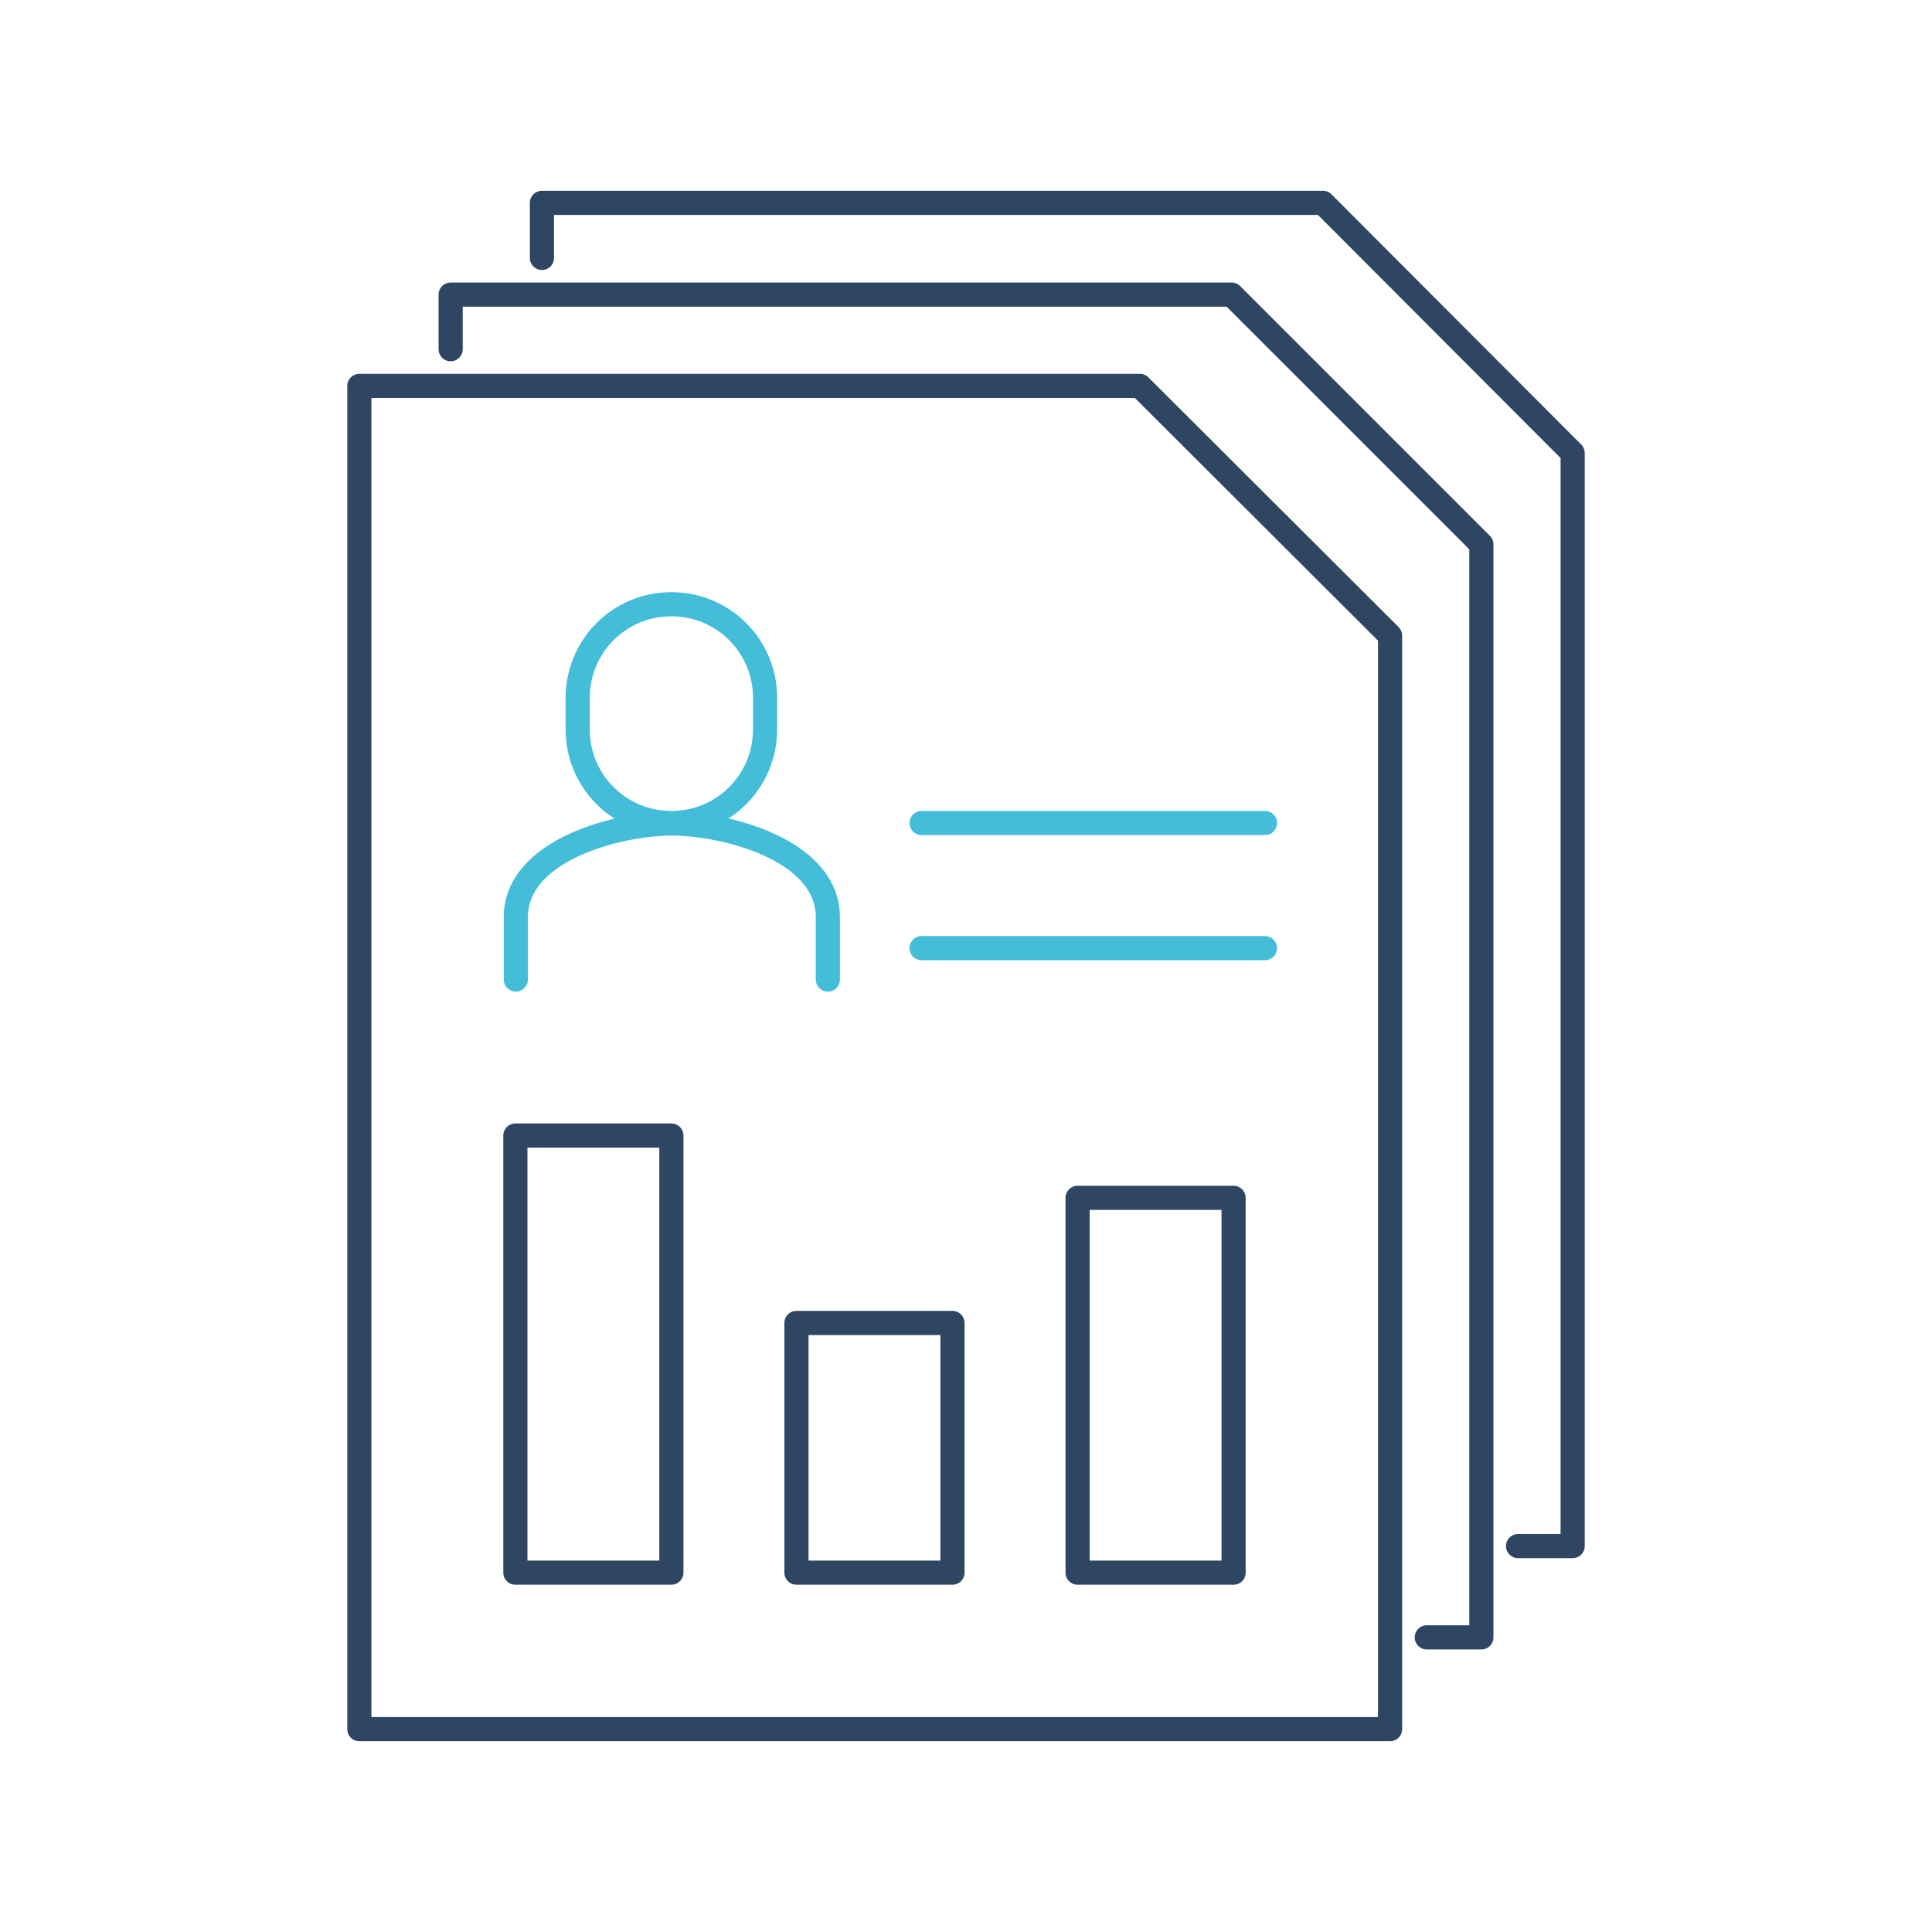
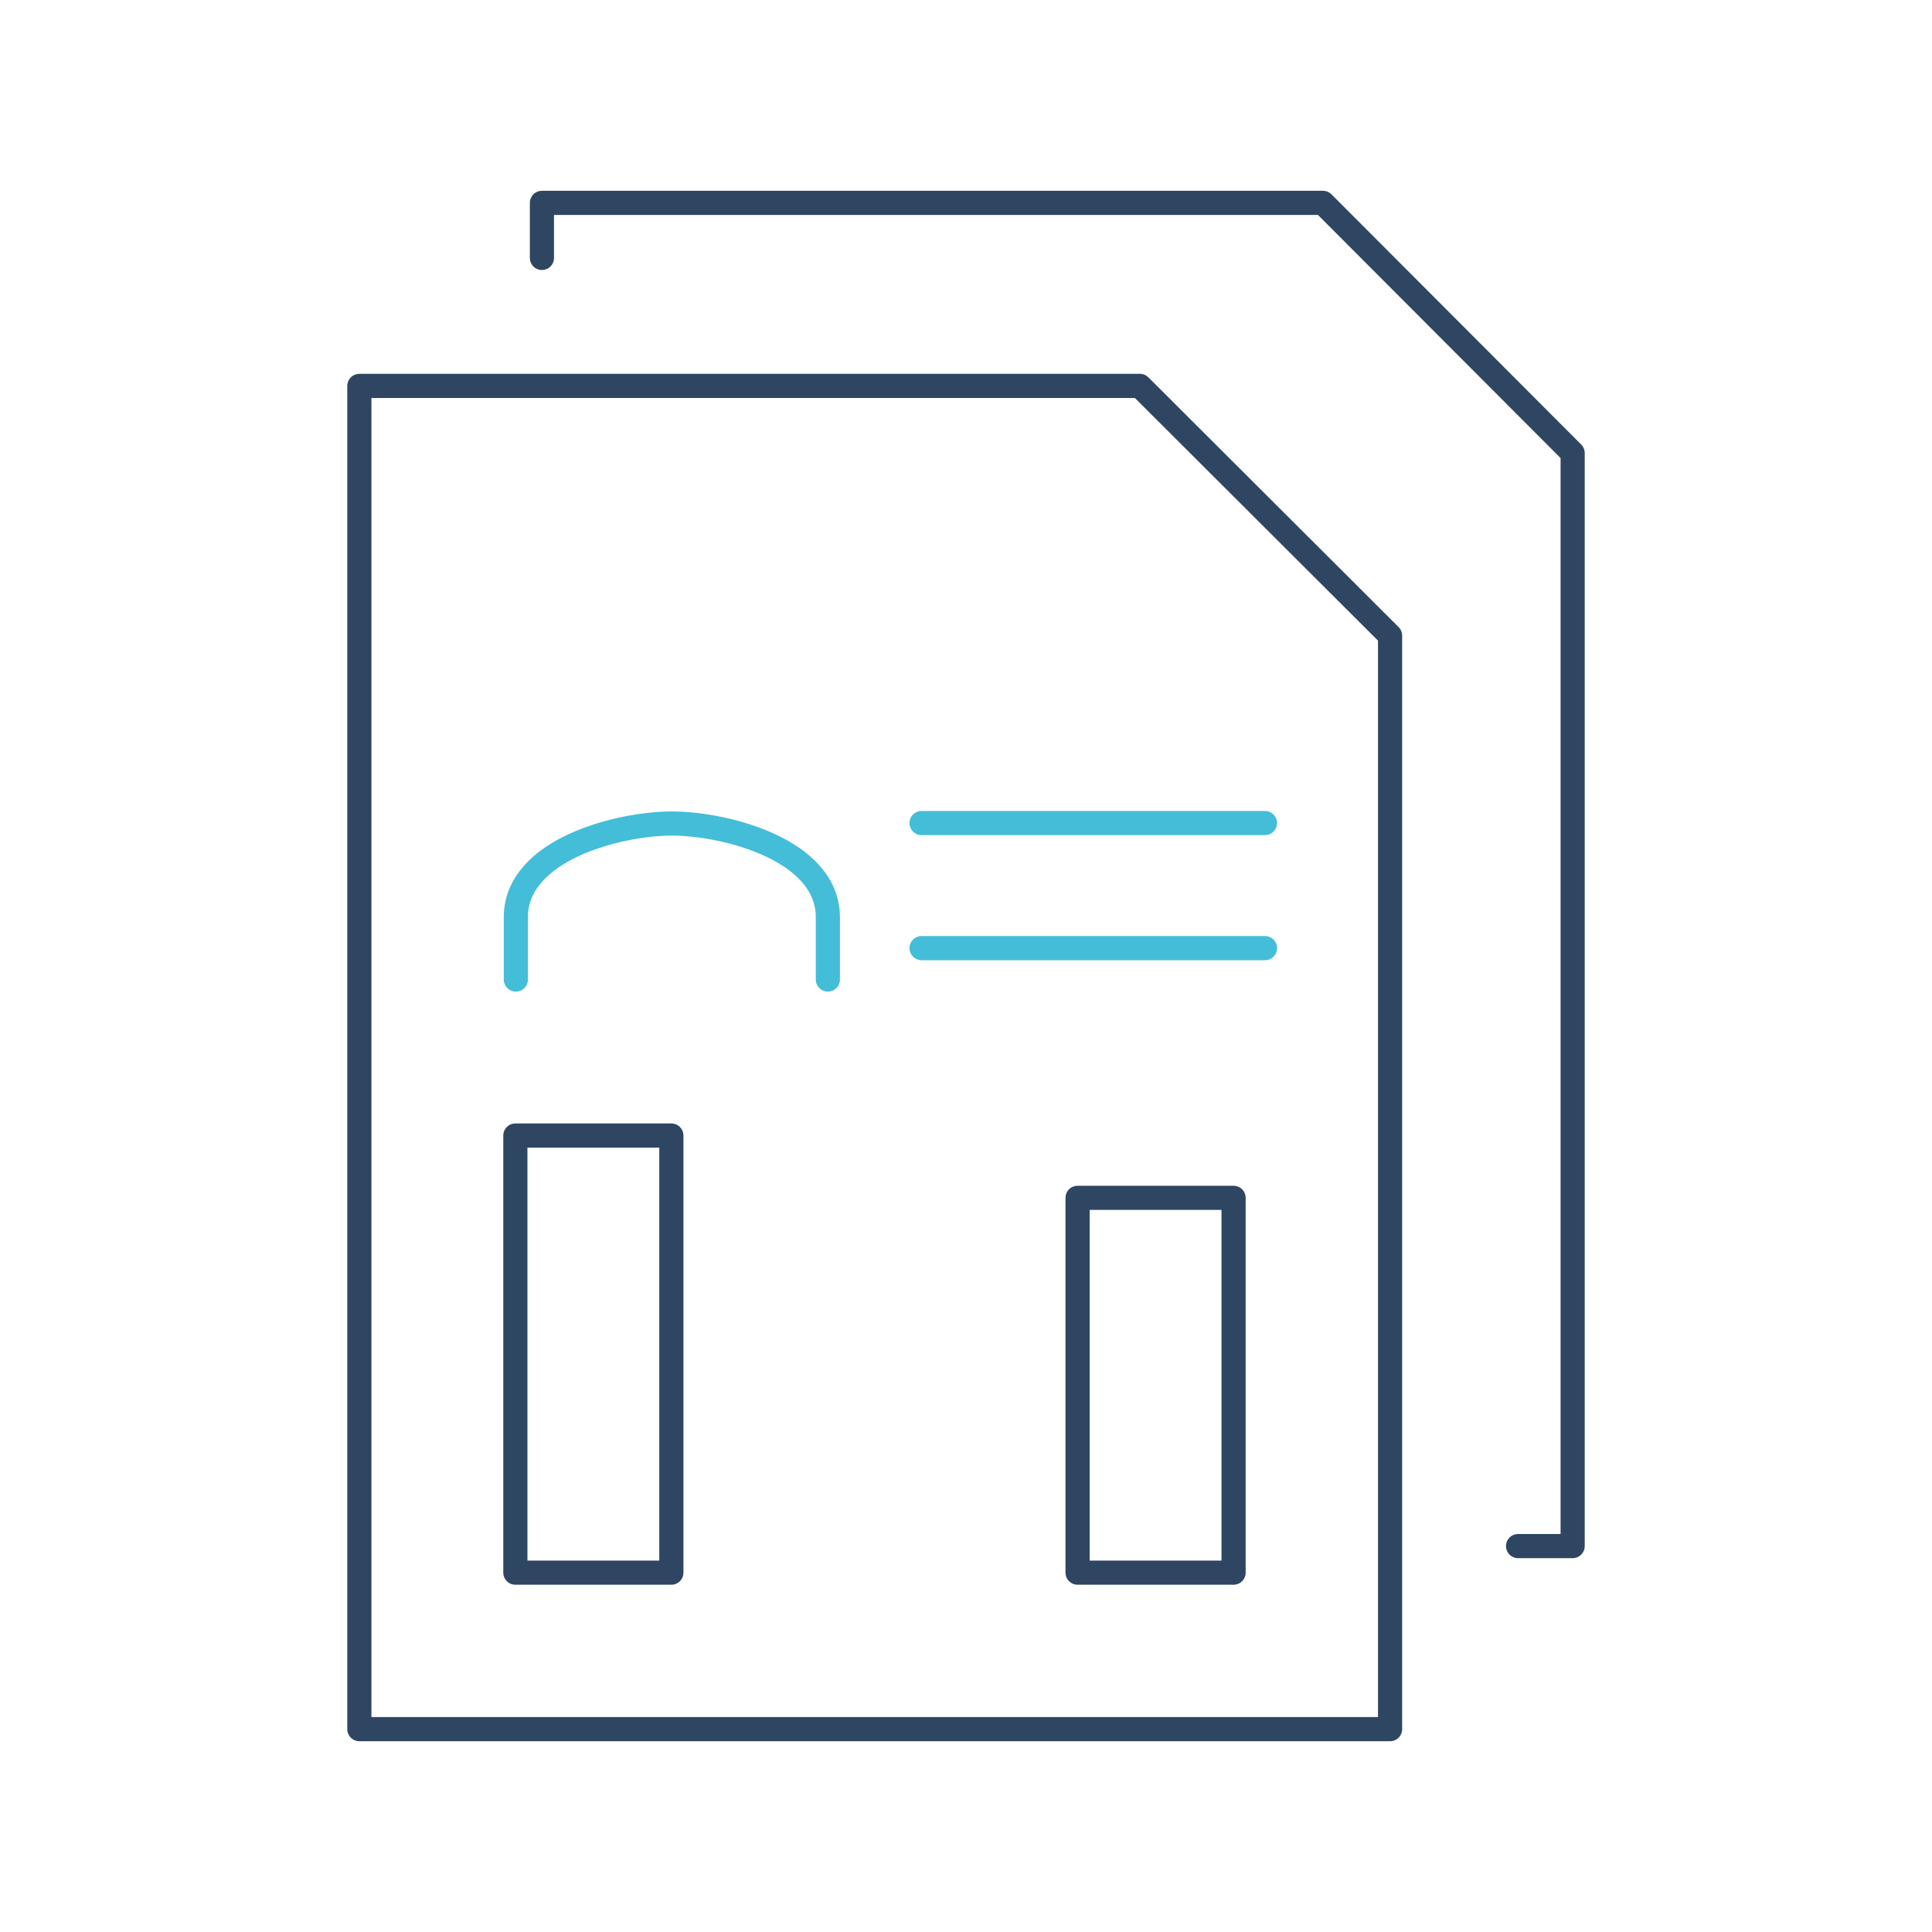
<svg xmlns="http://www.w3.org/2000/svg" version="1.1" id="Layer_1" x="0px" y="0px" viewBox="0 0 400 400" style="enable-background:new 0 0 400 400;" xml:space="preserve">
  <style type="text/css">
	.st0{display:none;}
	.st1{display:inline;fill:none;stroke:#2E4662;stroke-width:5;stroke-linecap:round;stroke-linejoin:round;stroke-miterlimit:10;}
	.st2{display:inline;fill:none;stroke:#44BDD8;stroke-width:5;stroke-linecap:round;stroke-linejoin:round;stroke-miterlimit:10;}
	.st3{fill:none;stroke:#2E4662;stroke-width:5;stroke-linecap:round;stroke-linejoin:round;stroke-miterlimit:10;}
	.st4{fill:none;stroke:#44BDD8;stroke-width:5;stroke-linecap:round;stroke-linejoin:round;stroke-miterlimit:10;}
</style>
  <g id="feedback" class="st0">
    <polyline class="st1" points="272.3,263.2 272.3,329.5 61.5,329.5 61.5,70.5 272.3,70.5 272.3,124.7  " />
    <line class="st1" x1="61.5" y1="106.7" x2="272.3" y2="106.7" />
    <line class="st1" x1="79.6" y1="88.6" x2="91.6" y2="88.6" />
-     <line class="st1" x1="97.6" y1="88.6" x2="109.7" y2="88.6" />
    <polyline class="st1" points="127.7,197 85.6,197 85.6,136.8 127.7,136.8  " />
-     <line class="st1" x1="79.6" y1="227.1" x2="127.7" y2="227.1" />
    <line class="st1" x1="79.6" y1="251.2" x2="127.7" y2="251.2" />
    <line class="st1" x1="79.6" y1="275.3" x2="157.8" y2="275.3" />
    <line class="st1" x1="79.6" y1="299.4" x2="157.8" y2="299.4" />
    <polygon class="st1" points="338.5,136.8 145.8,136.8 145.8,251.2 181.9,251.2 200,281.3 218.1,251.2 338.5,251.2  " />
    <line class="st1" x1="260.2" y1="172.9" x2="302.4" y2="215.1" />
    <line class="st1" x1="302.4" y1="172.9" x2="260.2" y2="215.1" />
    <polyline class="st2" points="230.1,172.9 200,215.1 181.9,197  " />
  </g>
  <g id="task_list" class="st0">
    <polyline class="st1" points="239.1,297.8 239.1,330.4 160.9,330.4 160.9,258.7 219.6,258.7  " />
    <polyline class="st2" points="180.4,291.3 200,310.9 245.7,258.7  " />
    <rect x="271.7" y="258.7" class="st1" width="78.3" height="71.7" />
    <polyline class="st1" points="128.3,297.8 128.3,330.4 50,330.4 50,258.7 108.7,258.7  " />
    <polyline class="st2" points="69.6,291.3 89.1,310.9 134.8,258.7  " />
-     <path class="st1" d="M121.7,134.8c-15.4,0-26.1-12.5-26.1-27.9v-9.3c0-15.4,10.7-27.9,26.1-27.9c15.4,0,26.1,12.5,26.1,27.9v9.3   C147.8,122.3,137.2,134.8,121.7,134.8z" />
+     <path class="st1" d="M121.7,134.8c-15.4,0-26.1-12.5-26.1-27.9v-9.3c0-15.4,10.7-27.9,26.1-27.9v9.3   C147.8,122.3,137.2,134.8,121.7,134.8z" />
    <path class="st1" d="M69.6,232.6c0,0,4.3-36.3,6.5-52.2c2.2-15.9,11.7-26.1,26.1-26.1h11.3c1.1,0,2.1,0.5,2.9,1.3l44.4,50.9h39.1   c0,0,2.9,26.1-19.6,26.1h-37.2c-1.1,0-2.2-0.5-2.9-1.4l-31.5-37.8" />
    <path class="st1" d="M167.4,187l25-37.4c0.7-1.1,1.9-1.7,3.2-1.7h76c3,0,4.8,3.2,3.3,5.8l-34.6,57.6c-0.7,1.1-1.9,1.9-3.3,1.9H213" />
    <line class="st1" x1="115.2" y1="232.6" x2="337" y2="232.6" />
  </g>
  <g id="personal_record_x5F_alt_1_">
    <g>
      <polyline class="st3" points="112.2,53.4 112.2,42 273.9,42 325.6,93.8 325.6,320.1 314.3,320.1   " />
    </g>
    <g>
-       <polyline class="st3" points="93.3,72.3 93.3,61 255,61 306.7,112.7 306.7,339 295.4,339   " />
-     </g>
+       </g>
    <g>
      <polygon class="st3" points="74.4,79.9 236,79.9 287.8,131.6 287.8,358 74.4,358   " />
      <g>
-         <path class="st4" d="M139,170.4c10.8,0,19.4-8.7,19.4-19.4v-6.5c0-10.7-8.6-19.4-19.4-19.4c-10.8,0-19.4,8.7-19.4,19.4v6.5     C119.6,161.7,128.2,170.4,139,170.4z" />
        <path class="st4" d="M171.4,202.8v-12.9c0-14-21.3-19.4-32.3-19.4c-11,0-32.3,5.4-32.3,19.4v12.9" />
      </g>
      <line class="st4" x1="190.8" y1="170.4" x2="261.9" y2="170.4" />
      <line class="st4" x1="190.8" y1="196.3" x2="261.9" y2="196.3" />
      <g>
        <g>
          <rect x="223.1" y="248" class="st3" width="32.3" height="77.6" />
-           <rect x="164.9" y="273.9" class="st3" width="32.3" height="51.7" />
          <rect x="106.7" y="235.1" class="st3" width="32.3" height="90.5" />
        </g>
      </g>
    </g>
  </g>
</svg>